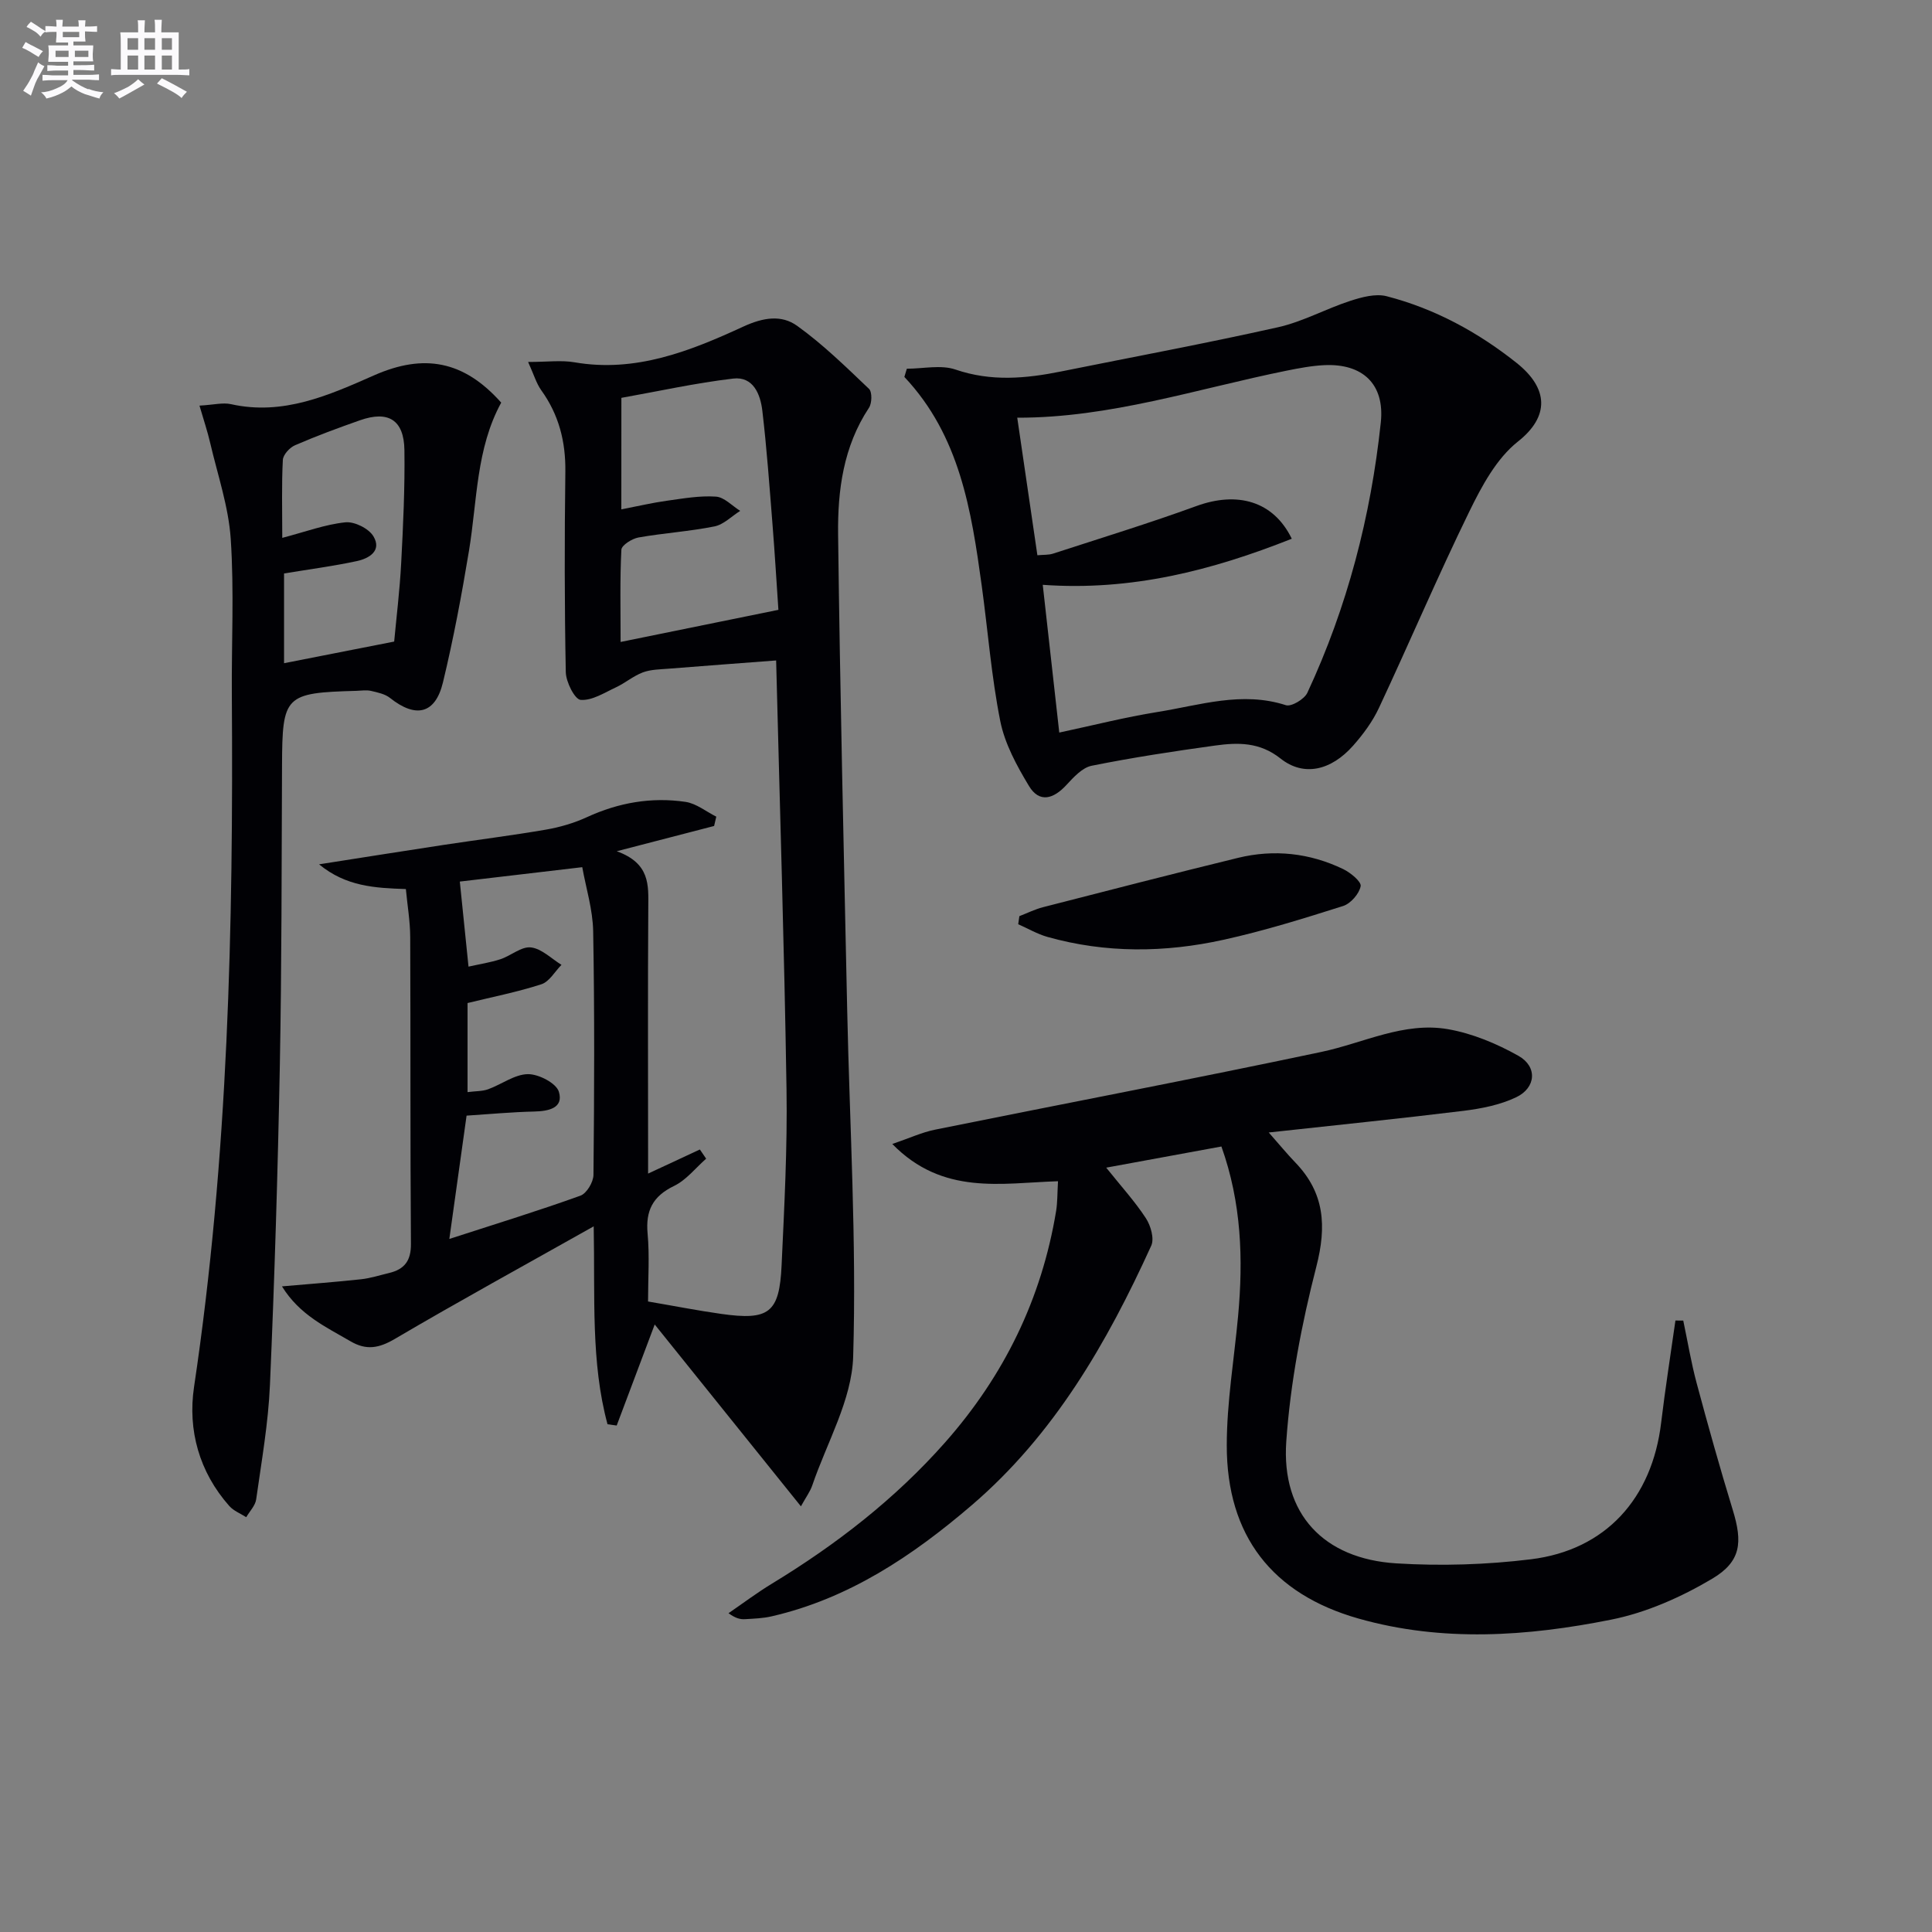
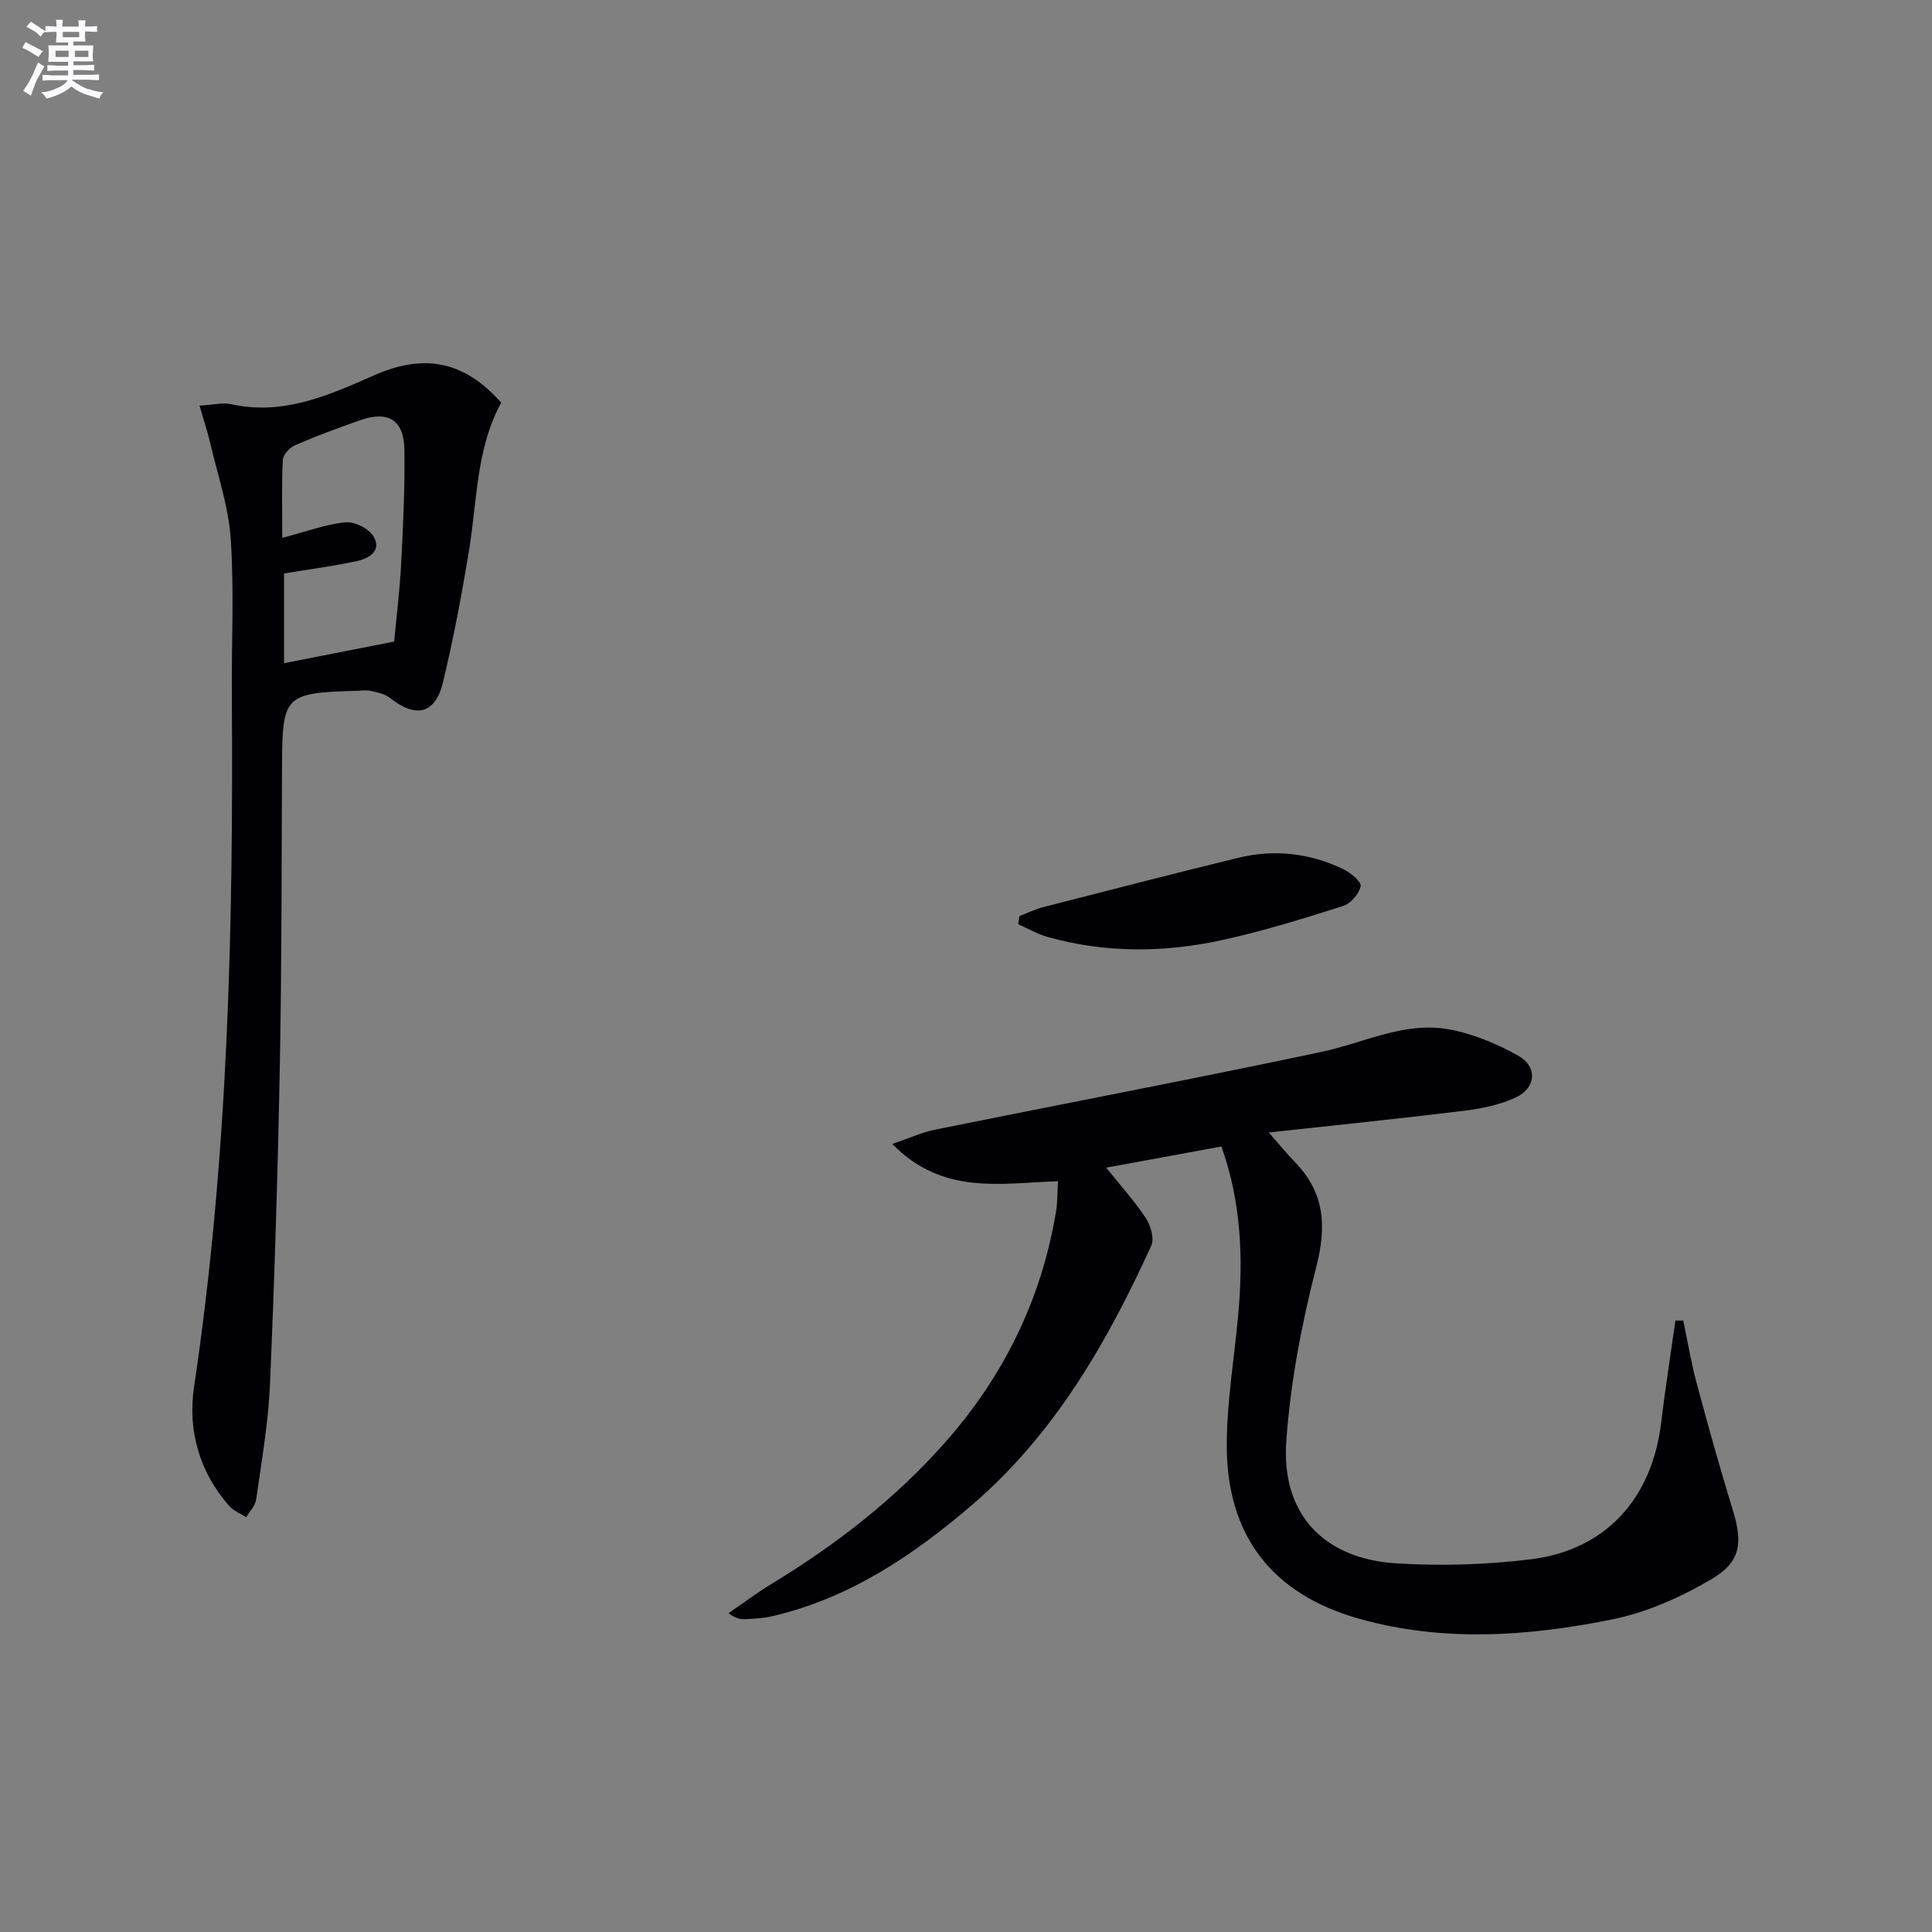
<svg xmlns="http://www.w3.org/2000/svg" enable-background="new 0 0 400 400" viewBox="0 0 400 400">
  <rect x="0" y="0" width="400" height="400" fill="#808080" stroke="none" />
  <g fill="#010105">
-     <path d="m109.34 74.94c4.01 0 6.88-.4 9.6.07 12.66 2.19 23.97-2.33 34.95-7.39 4.17-1.92 7.92-2.48 11.15-.16 5.34 3.83 10.1 8.5 14.88 13.05.67.64.62 2.97-.01 3.92-5.31 8.01-6.5 17.11-6.39 26.25.4 32.78 1.18 65.56 1.88 98.34.51 23.96 1.96 47.93 1.24 71.85-.27 8.97-5.45 17.8-8.47 26.67-.42 1.24-1.25 2.35-2.35 4.33-10.87-13.52-20.59-25.61-30.27-37.65-2.77 7.36-5.32 14.14-7.87 20.92-.63-.09-1.26-.17-1.9-.26-3.47-12.86-2.57-26.19-2.86-40.98-14.4 8.11-27.9 15.5-41.16 23.3-3.3 1.94-5.91 2.42-9.19.5-5.08-2.97-10.52-5.43-14.19-11.37 5.98-.52 11.18-.91 16.35-1.47 1.97-.21 3.89-.84 5.83-1.3 3.16-.76 4.55-2.51 4.52-6.03-.16-21.16-.06-42.33-.15-63.49-.01-3.28-.58-6.56-.9-9.97-6.41-.22-12.38-.52-17.97-5.12 9.3-1.45 17.54-2.77 25.79-4.02 7.05-1.07 14.13-1.95 21.16-3.16 2.91-.5 5.84-1.36 8.52-2.59 6.54-3.01 13.35-4.2 20.4-3.16 2.23.33 4.25 2 6.37 3.06-.15.64-.3 1.29-.45 1.93-6.14 1.59-12.29 3.19-20.16 5.23 6.93 2.51 6.56 7.02 6.53 11.61-.11 16.66-.04 33.33-.04 49.99v5.14c3.95-1.84 7.34-3.41 10.72-4.99.43.63.87 1.26 1.3 1.9-2.19 1.93-4.11 4.42-6.65 5.65-4.4 2.13-5.91 5.1-5.47 9.88.42 4.58.09 9.24.09 14.04 5.4.92 10.26 1.88 15.16 2.57 9.89 1.4 12.04-.21 12.49-10.05.56-12.13 1.21-24.29 1.02-36.43-.46-29.27-1.39-58.54-2.15-88.81-7.47.57-14.83 1.11-22.19 1.7-1.82.15-3.73.15-5.4.77-1.96.73-3.64 2.19-5.56 3.09-2.39 1.11-4.96 2.79-7.33 2.6-1.21-.1-3.03-3.7-3.07-5.74-.27-13.83-.27-27.66-.09-41.49.08-6.24-1.34-11.81-5-16.89-1-1.4-1.5-3.17-2.71-5.84zm-16.31 181.57c9.91-3.21 18.6-5.88 27.14-8.96 1.29-.46 2.69-2.81 2.7-4.31.17-16.81.24-33.62-.06-50.42-.08-4.5-1.49-8.98-2.26-13.28-9.18 1.08-17.55 2.06-25.35 2.98.57 5.54 1.15 11.24 1.8 17.61 2.22-.5 4.47-.84 6.6-1.53 2.17-.71 4.33-2.67 6.31-2.45 2.22.25 4.24 2.32 6.34 3.61-1.37 1.38-2.51 3.48-4.16 4.02-4.99 1.62-10.18 2.63-15.29 3.89v18.44c1.71-.22 3.07-.16 4.26-.59 2.79-1.01 5.48-3.09 8.23-3.13 2.22-.03 5.88 1.86 6.42 3.65 1.01 3.36-2.09 4.02-5.09 4.09-4.55.1-9.1.53-14.02.85-1.11 8-2.28 16.3-3.57 25.53zm35.61-151.05c3.6-.7 6.48-1.38 9.39-1.78 3.38-.47 6.82-1.09 10.19-.86 1.73.11 3.36 1.91 5.03 2.95-1.77 1.11-3.42 2.84-5.34 3.22-5.18 1.04-10.51 1.37-15.72 2.29-1.34.24-3.49 1.6-3.54 2.53-.32 6.21-.16 12.44-.16 19.1 11.21-2.28 21.55-4.39 32.67-6.65-.39-5.72-.74-11.63-1.21-17.54-.63-7.91-1.19-15.83-2.12-23.71-.4-3.38-1.88-7.12-6.03-6.63-7.82.92-15.55 2.64-23.15 3.99-.01 8.17-.01 15.13-.01 23.09z" />
    <path d="m348.5 273.41c.91 4.32 1.63 8.69 2.77 12.94 2.36 8.8 4.82 17.58 7.49 26.3 2.03 6.64 1.76 10.63-4.27 14.21-6.42 3.81-13.64 7.02-20.92 8.47-17.34 3.47-34.95 4.7-52.32-.23-17.88-5.08-27.27-17.17-27.26-35.83 0-8.92 1.52-17.83 2.34-26.75 1.09-11.83.71-23.5-3.45-35.15-7.81 1.44-15.24 2.8-23.85 4.38 3.12 3.9 5.95 7 8.22 10.48 1 1.53 1.77 4.22 1.1 5.68-9.16 20.13-20.1 39.11-37.19 53.75-12.22 10.47-25.41 19.31-41.42 22.99-1.77.41-3.63.47-5.45.58-.95.06-1.91-.11-3.46-1.23 3-2.06 5.92-4.26 9.02-6.14 13.3-8.09 25.48-17.52 35.83-29.23 12.2-13.81 19.98-29.72 22.98-47.92.29-1.78.24-3.63.39-6.15-11.71.37-23.83 3.01-34.31-7.71 3.55-1.21 6.12-2.41 8.83-2.96 26.66-5.39 53.39-10.47 80-16.1 8.72-1.84 17.08-6.29 26.21-4.71 5.06.88 10.1 2.99 14.6 5.52 3.97 2.23 3.65 6.62-.48 8.58-3.34 1.59-7.21 2.35-10.93 2.81-13.11 1.61-26.26 2.94-40.29 4.48 2.28 2.58 3.82 4.47 5.51 6.22 6.06 6.29 6.5 13.16 4.34 21.57-3.04 11.83-5.37 24.02-6.22 36.17-1.05 15.01 7.73 24.32 22.8 25.25 9.25.57 18.68.28 27.87-.85 15.46-1.91 25.06-12.58 26.94-28.25.85-7.08 1.96-14.12 2.96-21.18.55 0 1.08 0 1.62.01z" />
-     <path d="m187.75 76.34c3.38 0 7.05-.86 10.07.17 7.39 2.53 14.57 1.87 21.9.39 14.97-3.02 29.99-5.81 44.89-9.15 5.12-1.15 9.88-3.81 14.92-5.45 2.4-.78 5.26-1.56 7.56-.97 9.93 2.57 18.82 7.39 26.86 13.77 6.72 5.33 6.87 11.14.32 16.32-4.43 3.5-7.49 9.22-10.06 14.48-6.55 13.41-12.39 27.16-18.72 40.68-1.32 2.82-3.26 5.45-5.34 7.8-4.56 5.15-10.22 6.48-15.02 2.67-4.35-3.45-8.84-3.34-13.57-2.69-8.55 1.18-17.09 2.48-25.54 4.18-1.95.39-3.75 2.38-5.24 3.99-2.67 2.9-5.59 3.78-7.75.19-2.51-4.17-4.99-8.71-5.93-13.4-1.85-9.26-2.56-18.73-3.85-28.11-2.14-15.52-4.53-30.98-16.01-43.17.17-.56.34-1.13.51-1.7zm27.03 38.62c1.28-.12 2.31-.04 3.22-.33 9.92-3.23 19.91-6.29 29.71-9.86 8.43-3.07 15.92-1.09 19.74 6.77-16.48 6.54-33.18 10.86-51.56 9.54 1.18 10.57 2.29 20.53 3.42 30.59 7.04-1.5 13.64-3.19 20.34-4.26 8.76-1.4 17.47-4.35 26.57-1.41 1.14.37 3.83-1.24 4.45-2.56 8.28-17.76 13.15-36.55 15.21-55.97.85-8-3.82-12.23-11.67-11.87-2.64.12-5.28.63-7.87 1.15-18.47 3.74-36.54 9.78-55.73 9.73 1.36 9.32 2.72 18.63 4.17 28.48z" />
    <path d="m41.3 83.98c2.94-.16 4.84-.68 6.53-.3 10.8 2.41 20.27-1.85 29.64-5.98 10.28-4.53 18.54-3.06 26.3 5.66-5.2 9.5-4.96 20.27-6.67 30.66-1.51 9.14-3.22 18.26-5.39 27.26-1.58 6.56-5.62 7.47-10.95 3.23-1.05-.84-2.59-1.15-3.96-1.47-.95-.22-1.99-.04-2.99-.01-14.86.41-15.36.96-15.42 15.43-.09 20.65-.06 41.3-.45 61.94-.42 22.11-1.09 44.22-2.05 66.32-.34 7.93-1.74 15.82-2.85 23.7-.18 1.3-1.35 2.47-2.06 3.7-1.18-.76-2.6-1.3-3.5-2.31-6.25-7.05-8.63-15.74-7.31-24.63 7.1-47.53 8.16-95.36 7.83-143.28-.08-10.78.49-21.59-.23-32.33-.45-6.68-2.71-13.25-4.25-19.85-.54-2.36-1.33-4.68-2.22-7.74zm17.51 34.75v18.58c7.53-1.48 14.58-2.87 22.8-4.48.44-4.82 1.15-10.52 1.45-16.25.41-7.79.78-15.6.67-23.4-.09-6.24-3.33-8.23-9.19-6.17-4.53 1.59-9.05 3.26-13.45 5.17-1.12.48-2.48 1.97-2.53 3.05-.27 5.09-.12 10.21-.12 16.13 4.85-1.27 8.9-2.79 13.07-3.22 1.88-.19 4.83 1.27 5.8 2.89 1.8 3-.9 4.6-3.44 5.14-4.83 1.04-9.74 1.68-15.06 2.56z" />
    <path d="m211.05 189.68c1.63-.63 3.23-1.43 4.91-1.86 13.44-3.45 26.88-6.92 40.36-10.21 7.47-1.82 14.83-1.01 21.76 2.32 1.52.73 3.81 2.61 3.63 3.55-.31 1.58-2.07 3.6-3.64 4.1-8.17 2.59-16.39 5.15-24.75 6.99-12.13 2.68-24.37 2.81-36.45-.59-2.1-.59-4.04-1.74-6.06-2.63.08-.55.16-1.11.24-1.67z" />
  </g>
  <path d="m6.8 9.5c.6.3 1.3.7 2.1 1.1-.4.4-.7.8-.9 1.2-.7-.4-1.3-.8-1.8-1.1s-1.1-.6-1.6-.8c.2-.4.5-.8.7-1.2.4.2.8.5 1.5.8zm.9 6.9c-.3.6-.5 1.1-.7 1.7s-.4 1.1-.6 1.7c-.6-.4-1.1-.7-1.6-1 .7-1 1.2-1.8 1.5-2.4.3-.5.6-1.1.8-1.7.3-.6.5-1.2.8-1.8.3.3.8.6 1.3.8-.7 1.3-1.2 2.2-1.5 2.7zm.1-11c.4.3 1 .7 1.7 1.1-.5.2-.8.6-1.1 1.1-.5-.6-1-1-1.4-1.2s-.9-.6-1.5-.8c.2-.4.5-.7.9-1.1.5.3.9.6 1.4.9zm10.5 13c1 .4 2 .6 3.1.7-.4.4-.7.8-.8 1.3-.9-.2-1.9-.6-3-.9-1-.4-2-.9-2.8-1.6-.5.4-1.1.9-1.9 1.3s-1.9.9-3.3 1.2c-.1-.3-.5-.8-1.1-1.3 1 0 2.1-.3 3.2-.8 1.2-.5 1.9-1 2.3-1.7h-3.2c-.4 0-1 0-2 .1v-1.2c1 0 1.7.1 2 .1h3.3v-1h-2.3c-.2 0-.9 0-2 .1v-1.2c1.2 0 1.9.1 2 .1h2.3v-.8h-4.1c0-.7.1-1.2.1-1.6 0-.5 0-1.1-.1-1.8h4.1v-.6h-2.5c0-.6.1-1.1.1-1.6v-.6h-.5c-.4 0-1 0-1.8.1v-1.3c1.2 0 1.9.1 2.1.1h.2c0-.3 0-.8-.1-1.4h1.4c0 .6-.1 1-.1 1.4h3.4c0-.4 0-.8-.1-1.3h1.5c0 .4-.1.9-.1 1.3.7 0 1.5 0 2.5-.1v1.2c-1 0-1.8-.1-2.5-.1v.6c0 .3 0 .8.1 1.5h-2.5v.8h4.1c0 .7-.1 1.3-.1 1.8s0 1 .1 1.5h-4.1v.8h1.4c.8 0 1.8 0 2.9-.1v1.2c-1 0-1.9-.1-2.8-.1h-1.5v1h3.2c.3 0 1 0 2.1-.1v1.2c-1.1 0-1.8-.1-2.1-.1h-3.4l-.1.1c1.4 1 2.4 1.5 3.4 1.9zm-4.1-6.6v-1.3h-2.7v1.3zm2.2-4.1v-1.1h-3.4v1.1zm1.9 4.1v-1.3h-2.8v1.3z" fill="#fbfafc" />
-   <path d="m37 6.7v2.3 5.4c1 0 1.8 0 2.2-.1v1.3c-.6 0-1.5-.1-2.5-.1h-11.9c-.7 0-1.3 0-1.8.1v-1.3c.5 0 1.1.1 2 .1v-5.2c0-1 0-1.8-.1-2.5h3.7c0-1.3 0-2.1-.1-2.5h1.5c0 .4-.1 1.3-.1 2.5h2.2c0-1.2 0-2.1-.1-2.6h1.5c0 .4-.1 1.3-.1 2.6zm-12.3 13.7c-.3-.4-.7-.8-1.1-1.1 1.1-.4 2.1-.9 2.9-1.3.8-.5 1.5-1 2.1-1.6.4.4.9.8 1.3 1.1-2.5 1.4-4.2 2.4-5.2 2.9zm3.9-10.1v-2.4h-2.2v2.4zm0 4.1v-2.9h-2.2v2.9zm3.5-4.1v-2.4h-2.2v2.4zm0 4.1v-2.9h-2.2v2.9zm.4 2.9 1-1.1c.6.3 1.4.7 2.5 1.3s2 1.1 2.7 1.5c-.4.4-.8.8-1.1 1.3-.8-.8-2.5-1.7-5.1-3zm3.1-7v-2.4h-2.1v2.4zm0 4.1v-2.9h-2.1v2.9z" fill="#fbfafc" />
</svg>